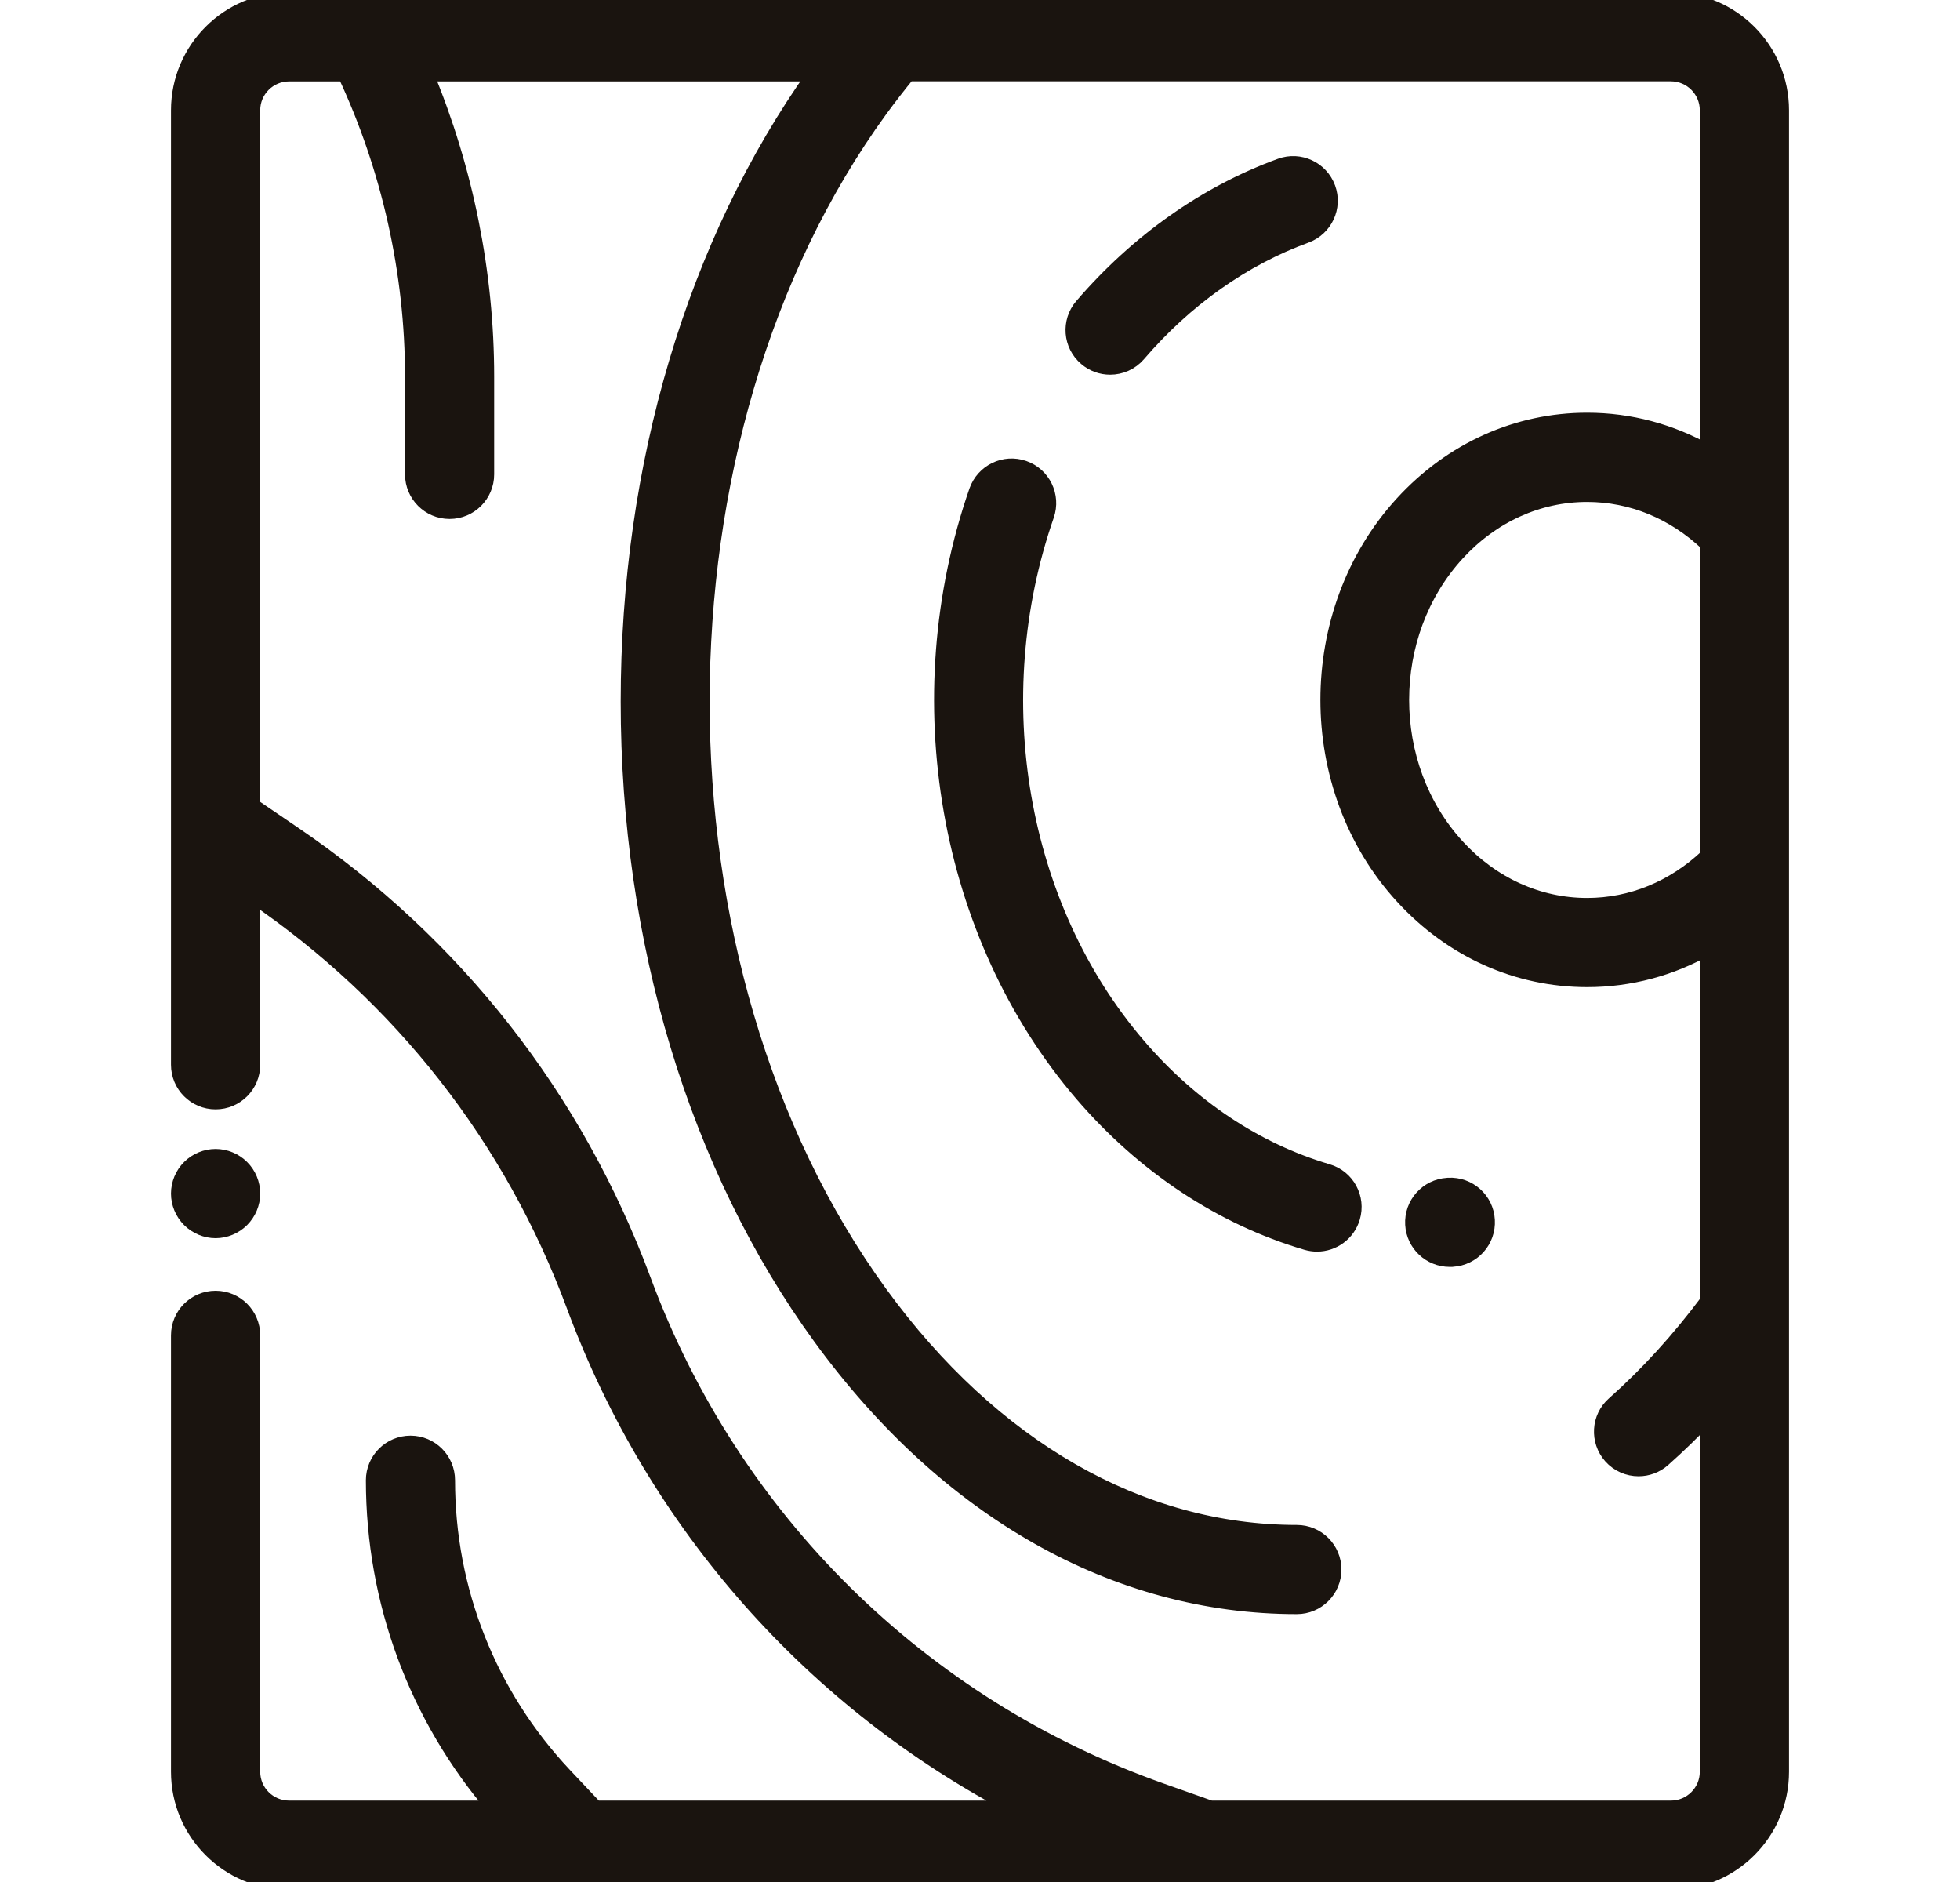
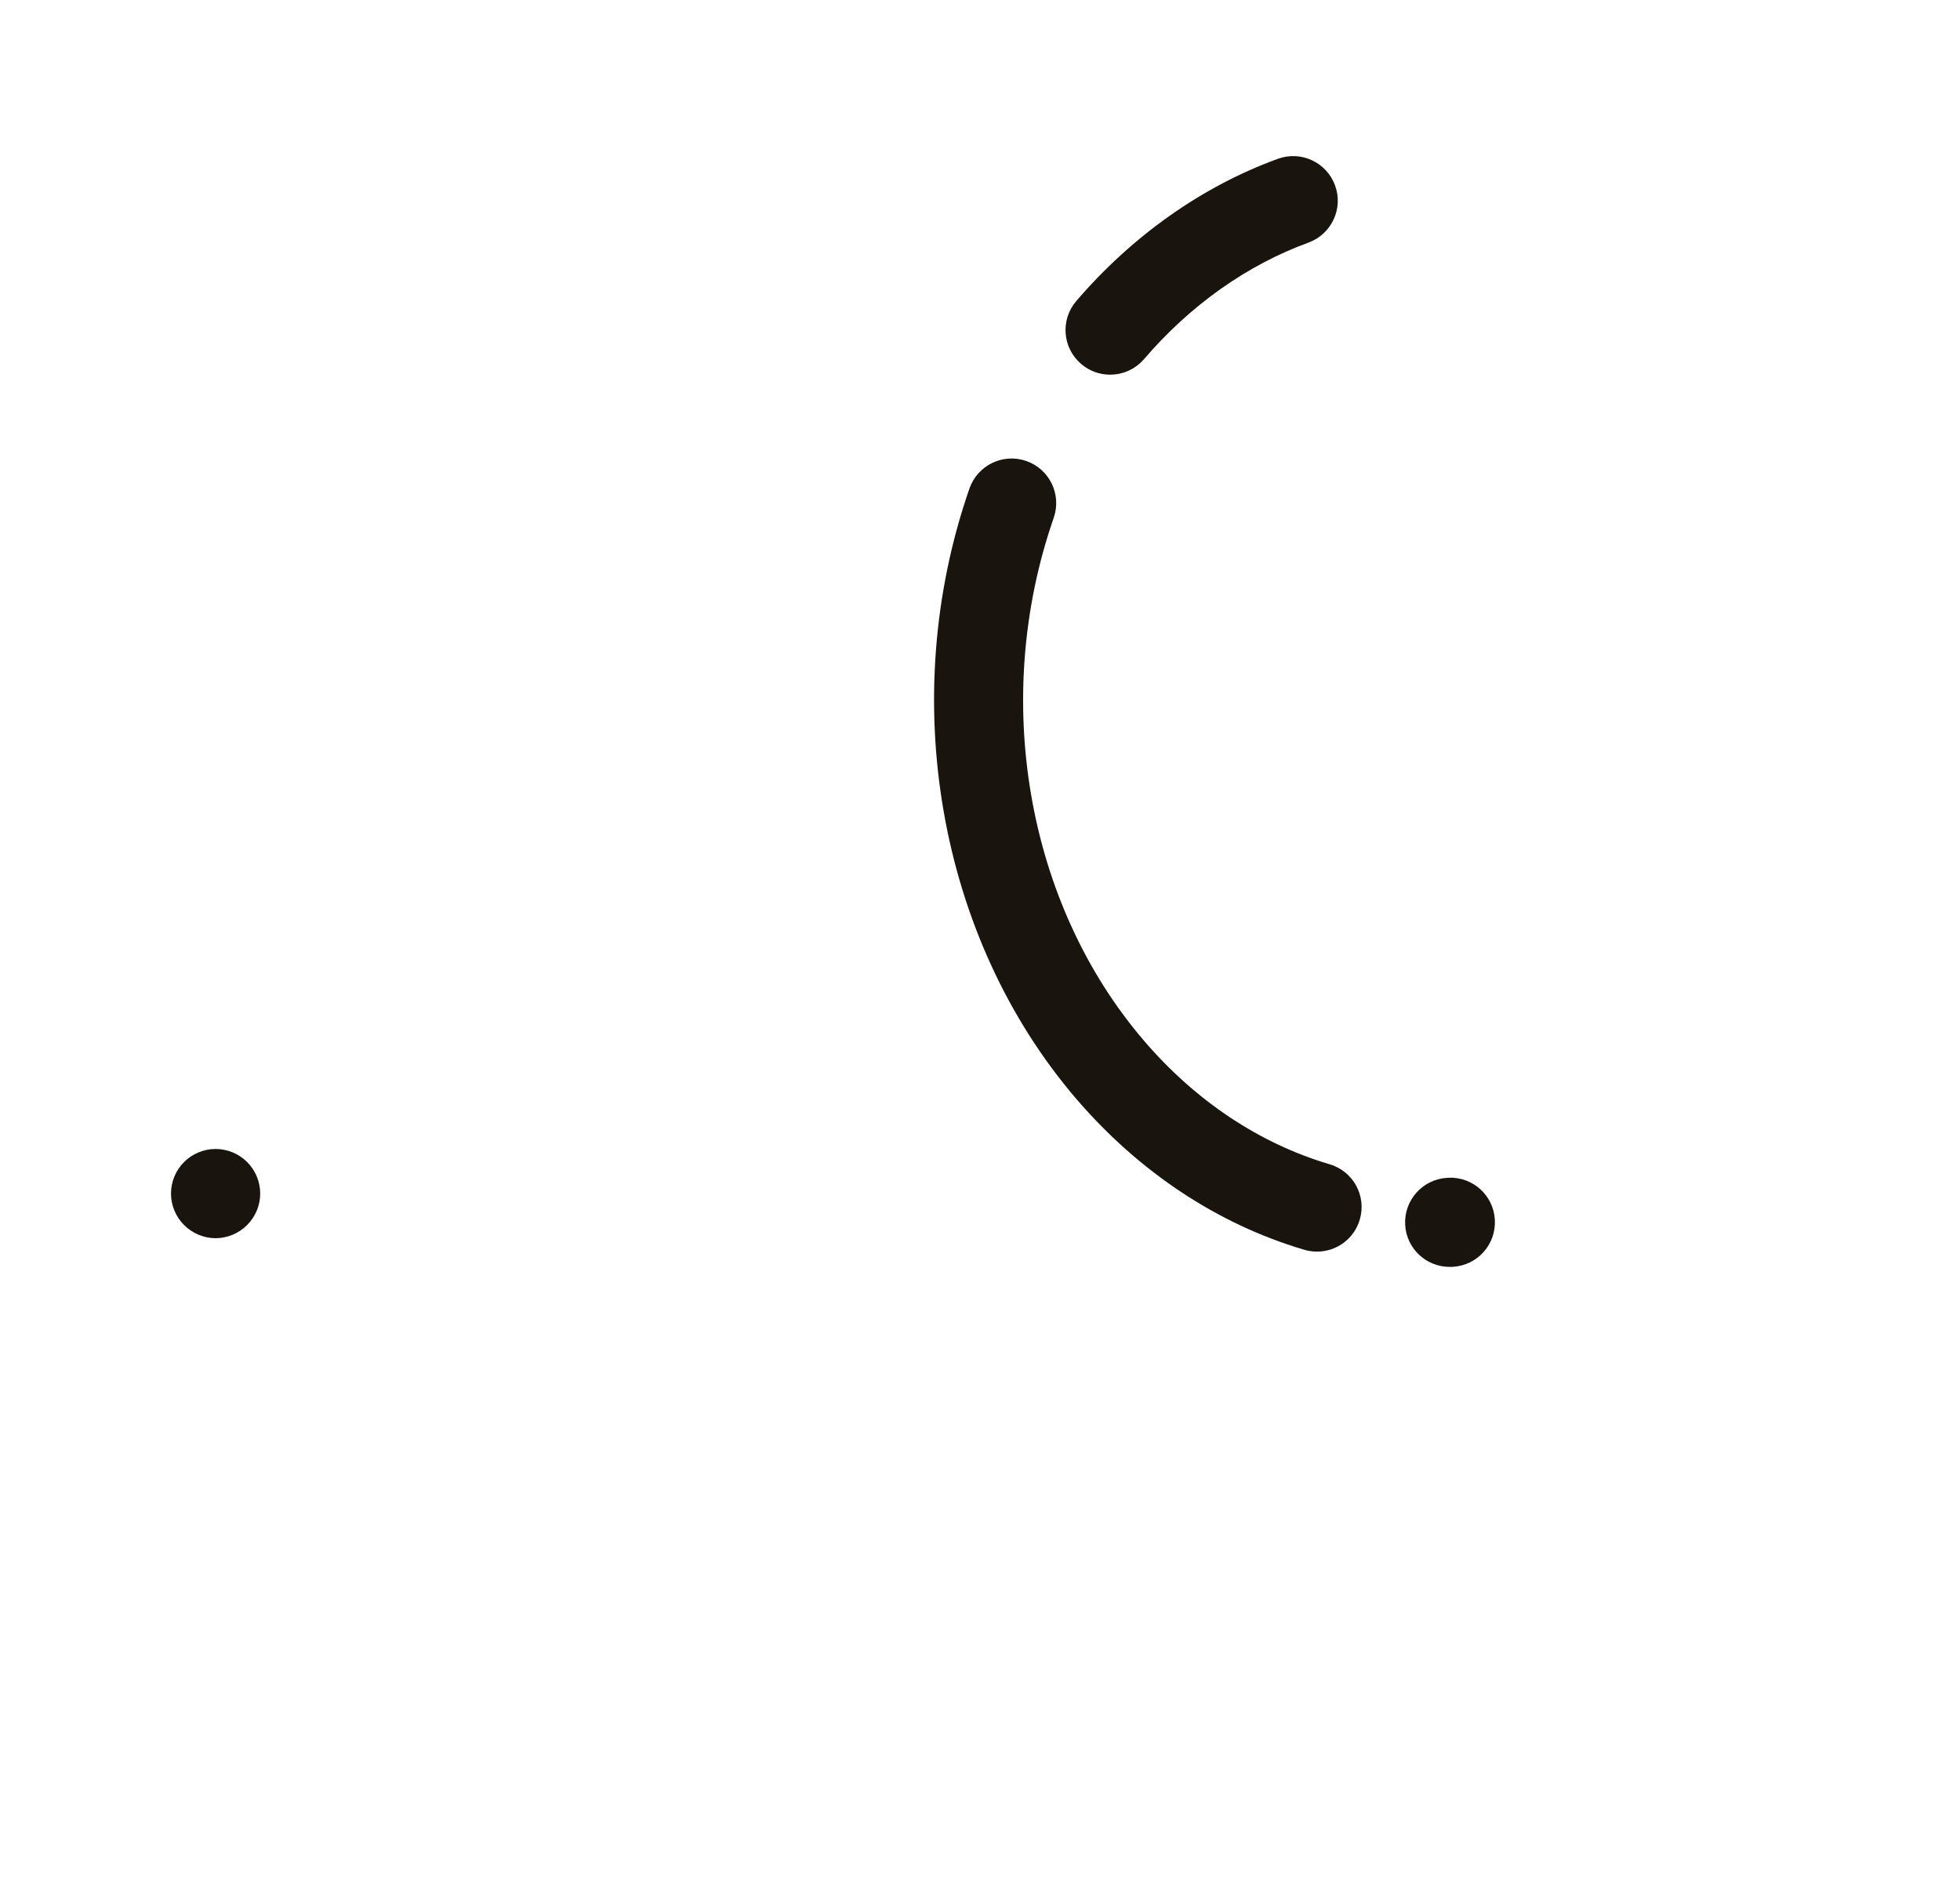
<svg xmlns="http://www.w3.org/2000/svg" fill="none" viewBox="0 0 25 24" height="24" width="25">
  <g clip-path="url(#clip0_41_17)">
    <path stroke-width="0.2" stroke="#1A140F" fill="#1A140F" d="M3.081 14.889C2.994 14.802 2.873 14.752 2.75 14.752C2.627 14.752 2.506 14.802 2.419 14.889C2.331 14.976 2.281 15.097 2.281 15.221C2.281 15.344 2.331 15.464 2.419 15.552C2.506 15.639 2.627 15.69 2.75 15.69C2.873 15.69 2.994 15.639 3.081 15.552C3.169 15.464 3.219 15.344 3.219 15.221C3.219 15.097 3.169 14.976 3.081 14.889Z" />
-     <path stroke-width="0.2" stroke="#1A140F" fill="#1A140F" d="M21.312 0H3.688C2.912 0 2.281 0.631 2.281 1.406V10.524C2.281 10.525 2.281 10.526 2.281 10.527V13.578C2.281 13.837 2.491 14.047 2.75 14.047C3.009 14.047 3.219 13.837 3.219 13.578V11.413L3.224 11.416C5.114 12.702 6.533 14.514 7.327 16.657C8.361 19.445 10.378 21.712 12.977 23.062H7.595L7.197 22.64C6.235 21.618 5.704 20.281 5.704 18.877C5.704 18.618 5.495 18.408 5.236 18.408C4.977 18.408 4.767 18.618 4.767 18.877C4.767 20.422 5.315 21.897 6.316 23.062H3.688C3.429 23.062 3.219 22.852 3.219 22.594V17.029C3.219 16.77 3.009 16.56 2.75 16.56C2.491 16.56 2.281 16.77 2.281 17.029V22.594C2.281 23.369 2.912 24 3.688 24H15.357C15.358 24 15.36 24 15.361 24C15.362 24 15.363 24 15.364 24H21.312C22.088 24 22.719 23.369 22.719 22.594V1.406C22.719 0.631 22.088 0 21.312 0ZM21.781 5.77C21.313 5.505 20.789 5.363 20.244 5.363C19.353 5.363 18.518 5.739 17.892 6.421C16.625 7.802 16.625 10.049 17.892 11.43C18.518 12.113 19.353 12.488 20.244 12.488C20.789 12.488 21.313 12.347 21.781 12.081V16.6C21.414 17.091 21.014 17.53 20.589 17.907C20.395 18.078 20.378 18.374 20.549 18.568C20.642 18.673 20.771 18.726 20.9 18.726C21.011 18.726 21.122 18.687 21.211 18.608C21.406 18.435 21.596 18.25 21.781 18.055V22.594C21.781 22.852 21.571 23.062 21.312 23.062H15.441L14.805 22.837C11.741 21.75 9.336 19.379 8.206 16.331C7.343 14.004 5.803 12.037 3.751 10.641L3.219 10.279V1.406C3.219 1.148 3.429 0.938 3.688 0.938H4.403C4.967 2.142 5.266 3.474 5.266 4.803V6.049C5.266 6.308 5.476 6.518 5.734 6.518C5.993 6.518 6.203 6.308 6.203 6.049V4.803C6.203 3.482 5.936 2.158 5.428 0.938H10.4C8.863 3.097 8.017 5.935 8.017 8.947C8.017 12.002 8.887 14.879 10.466 17.049C12.078 19.265 14.235 20.484 16.541 20.484C16.8 20.484 17.01 20.274 17.01 20.015C17.01 19.757 16.8 19.547 16.541 19.547C14.543 19.547 12.655 18.464 11.224 16.498C8.194 12.334 8.194 5.56 11.224 1.396C11.339 1.239 11.458 1.085 11.58 0.937H21.312C21.571 0.937 21.781 1.148 21.781 1.406V5.77ZM21.781 6.931V10.921C21.352 11.328 20.813 11.551 20.244 11.551C19.619 11.551 19.029 11.283 18.583 10.797C17.637 9.765 17.637 8.087 18.583 7.055C19.029 6.569 19.619 6.301 20.244 6.301C20.813 6.301 21.352 6.524 21.781 6.931Z" />
    <path stroke-width="0.2" stroke="#1A140F" fill="#1A140F" d="M16.935 2.399C16.846 2.156 16.577 2.03 16.334 2.119C15.384 2.465 14.509 3.083 13.804 3.904C13.635 4.101 13.658 4.397 13.855 4.565C13.943 4.641 14.052 4.678 14.16 4.678C14.292 4.678 14.423 4.623 14.516 4.515C15.116 3.815 15.856 3.291 16.655 3C16.898 2.911 17.024 2.642 16.935 2.399Z" />
    <path stroke-width="0.2" stroke="#1A140F" fill="#1A140F" d="M18.967 15.56C18.953 15.302 18.733 15.105 18.473 15.119L18.464 15.12C18.206 15.135 18.008 15.356 18.023 15.615C18.037 15.864 18.244 16.056 18.491 16.056C18.5 16.056 18.509 16.056 18.518 16.056L18.526 16.055C18.785 16.04 18.982 15.819 18.967 15.56Z" />
    <path stroke-width="0.2" stroke="#1A140F" fill="#1A140F" d="M16.931 14.943C16.022 14.675 15.187 14.12 14.516 13.337C12.993 11.562 12.534 8.905 13.346 6.57C13.431 6.325 13.302 6.058 13.057 5.973C12.812 5.888 12.546 6.018 12.46 6.262C11.541 8.907 12.068 11.924 13.804 13.948C14.594 14.868 15.583 15.523 16.666 15.842C16.711 15.855 16.755 15.861 16.799 15.861C17.002 15.861 17.188 15.729 17.248 15.525C17.322 15.277 17.18 15.016 16.931 14.943Z" />
  </g>
  <defs>
    <clipPath id="clip0_41_17">
      <rect transform="translate(0.5)" fill="white" height="24" width="24" />
    </clipPath>
  </defs>
</svg>